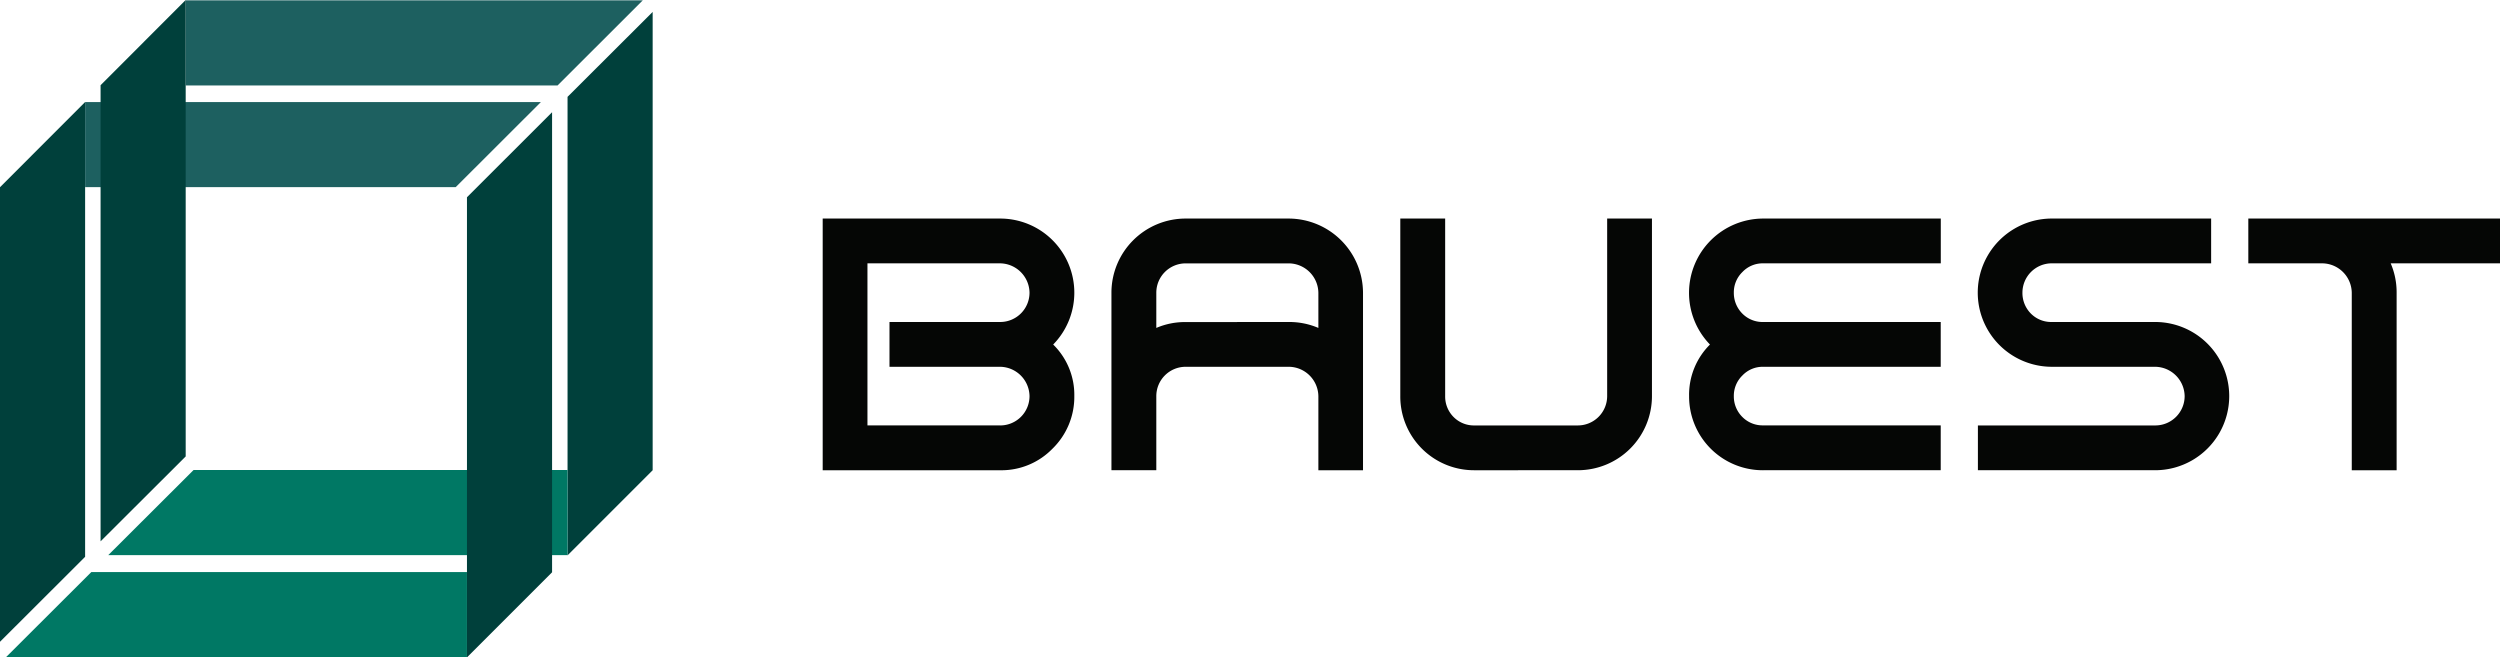
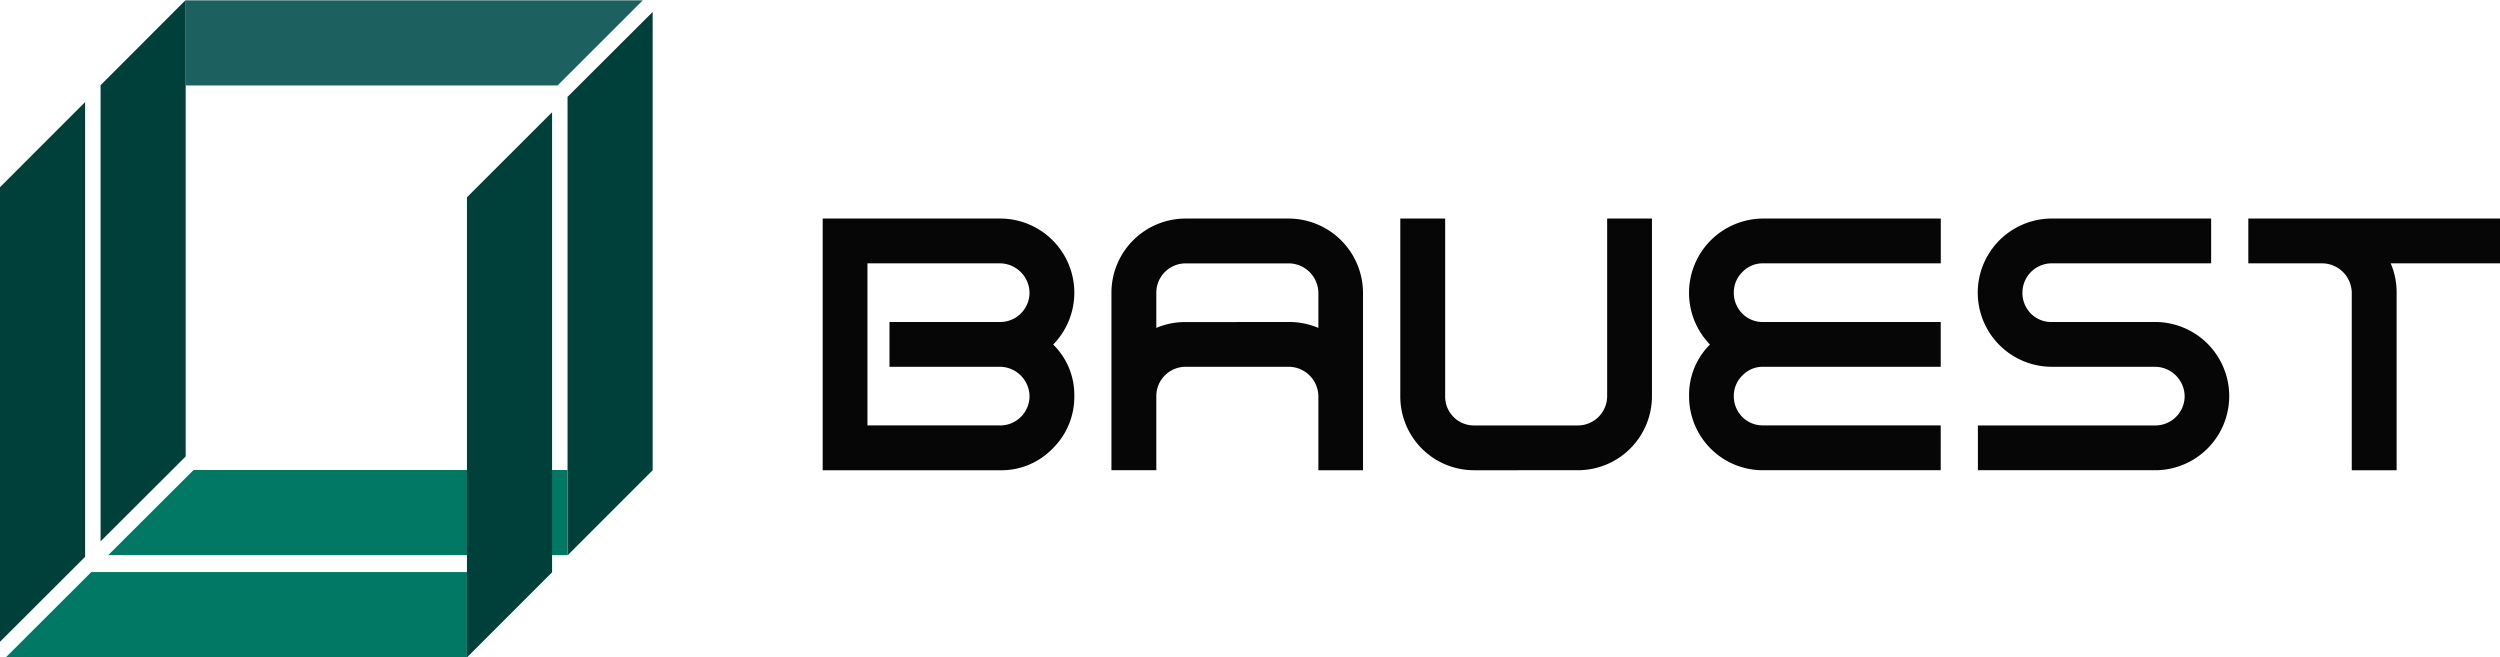
<svg xmlns="http://www.w3.org/2000/svg" width="220" height="57.85" viewBox="0 0 220 57.85">
  <g id="bauest-logo" transform="translate(0 0)">
    <path id="Path_62" data-name="Path 62" d="M278.881,88.144a2.583,2.583,0,0,0,2.581-2.581,2.625,2.625,0,0,0-2.581-2.581h-9.742V79.041h9.742a2.583,2.583,0,0,0,2.581-2.581,2.625,2.625,0,0,0-2.581-2.581H267.2V88.138h11.678Zm-15.62,3.942V69.938h15.62a6.524,6.524,0,0,1,4.663,11.086,6.205,6.205,0,0,1,1.86,4.54,6.373,6.373,0,0,1-1.936,4.64,6.268,6.268,0,0,1-4.587,1.883ZM304.3,79.041a6.485,6.485,0,0,1,2.581.522v-3.1a2.625,2.625,0,0,0-2.581-2.581h-9.1a2.583,2.583,0,0,0-2.581,2.581v3.1a6.374,6.374,0,0,1,2.581-.516Zm2.581,13.045V85.563a2.625,2.625,0,0,0-2.581-2.581h-9.1a2.583,2.583,0,0,0-2.581,2.581v6.522h-3.948V76.46a6.528,6.528,0,0,1,6.522-6.522h9.1a6.558,6.558,0,0,1,6.516,6.522V92.086h-3.93Zm13.731,0a6.489,6.489,0,0,1-6.522-6.522V69.938h3.948V85.563a2.551,2.551,0,0,0,.745,1.842,2.51,2.51,0,0,0,1.83.739h9.1a2.583,2.583,0,0,0,2.581-2.581V69.938h3.942V85.563a6.518,6.518,0,0,1-6.522,6.522Zm25.415,0a6.489,6.489,0,0,1-6.522-6.522,6.225,6.225,0,0,1,1.836-4.54,6.537,6.537,0,0,1,4.687-11.086h15.625v3.941H346.022a2.459,2.459,0,0,0-1.83.769,2.485,2.485,0,0,0-.751,1.812,2.561,2.561,0,0,0,.751,1.842,2.5,2.5,0,0,0,1.83.739h15.625v3.942H346.022a2.459,2.459,0,0,0-1.83.768,2.486,2.486,0,0,0-.751,1.812,2.539,2.539,0,0,0,.751,1.836,2.5,2.5,0,0,0,1.83.739h15.625V92.08H346.022Zm18.892,0V88.144h15.619a2.583,2.583,0,0,0,2.575-2.581,2.625,2.625,0,0,0-2.581-2.581h-9.1a6.522,6.522,0,0,1-.006-13.045h14.018v3.941H371.419a2.584,2.584,0,0,0-2.581,2.581,2.57,2.57,0,0,0,.745,1.842,2.51,2.51,0,0,0,1.83.739h9.1a6.522,6.522,0,1,1,0,13.045h-15.6Zm32.9,0V76.46a2.625,2.625,0,0,0-2.581-2.581h-6.522V69.938h22.148v3.941h-9.619a6.446,6.446,0,0,1,.522,2.581V92.086H397.82Z" transform="translate(-190.864 -50.705)" fill="#050605" />
-     <path id="Path_63" data-name="Path 63" d="M27.191,40.145H59.8l7.5-7.49H27.191Z" transform="translate(-19.7 -23.675)" fill="#1d6060" />
    <path id="Path_64" data-name="Path 64" d="M181.615,11.291V51.639l7.49-7.49V3.818Z" transform="translate(-131.671 -2.768)" fill="#00403b" />
    <path id="Path_65" data-name="Path 65" d="M34.638,157.9H75.057v-7.49H42.146Z" transform="translate(-25.112 -109.048)" fill="#007864" />
    <path id="Path_66" data-name="Path 66" d="M1.92,190.555H42.485v-7.49H9.427Z" transform="translate(-1.392 -132.722)" fill="#007864" />
    <path id="Path_67" data-name="Path 67" d="M99.647.107H59.422V7.6H92.145Z" transform="translate(-43.081 -0.078)" fill="#1d6060" />
    <path id="Path_68" data-name="Path 68" d="M39.675,40.167V0l-7.49,7.5V47.639Z" transform="translate(-23.334 -0.001)" fill="#00403b" />
    <path id="Path_69" data-name="Path 69" d="M7.49,72.675V32.655L0,40.151v40Z" transform="translate(0 -23.675)" fill="#00403b" />
    <path id="Path_70" data-name="Path 70" d="M149.429,43.4V83.891l7.49-7.49V35.918Z" transform="translate(-108.336 -26.041)" fill="#00403b" />
  </g>
</svg>